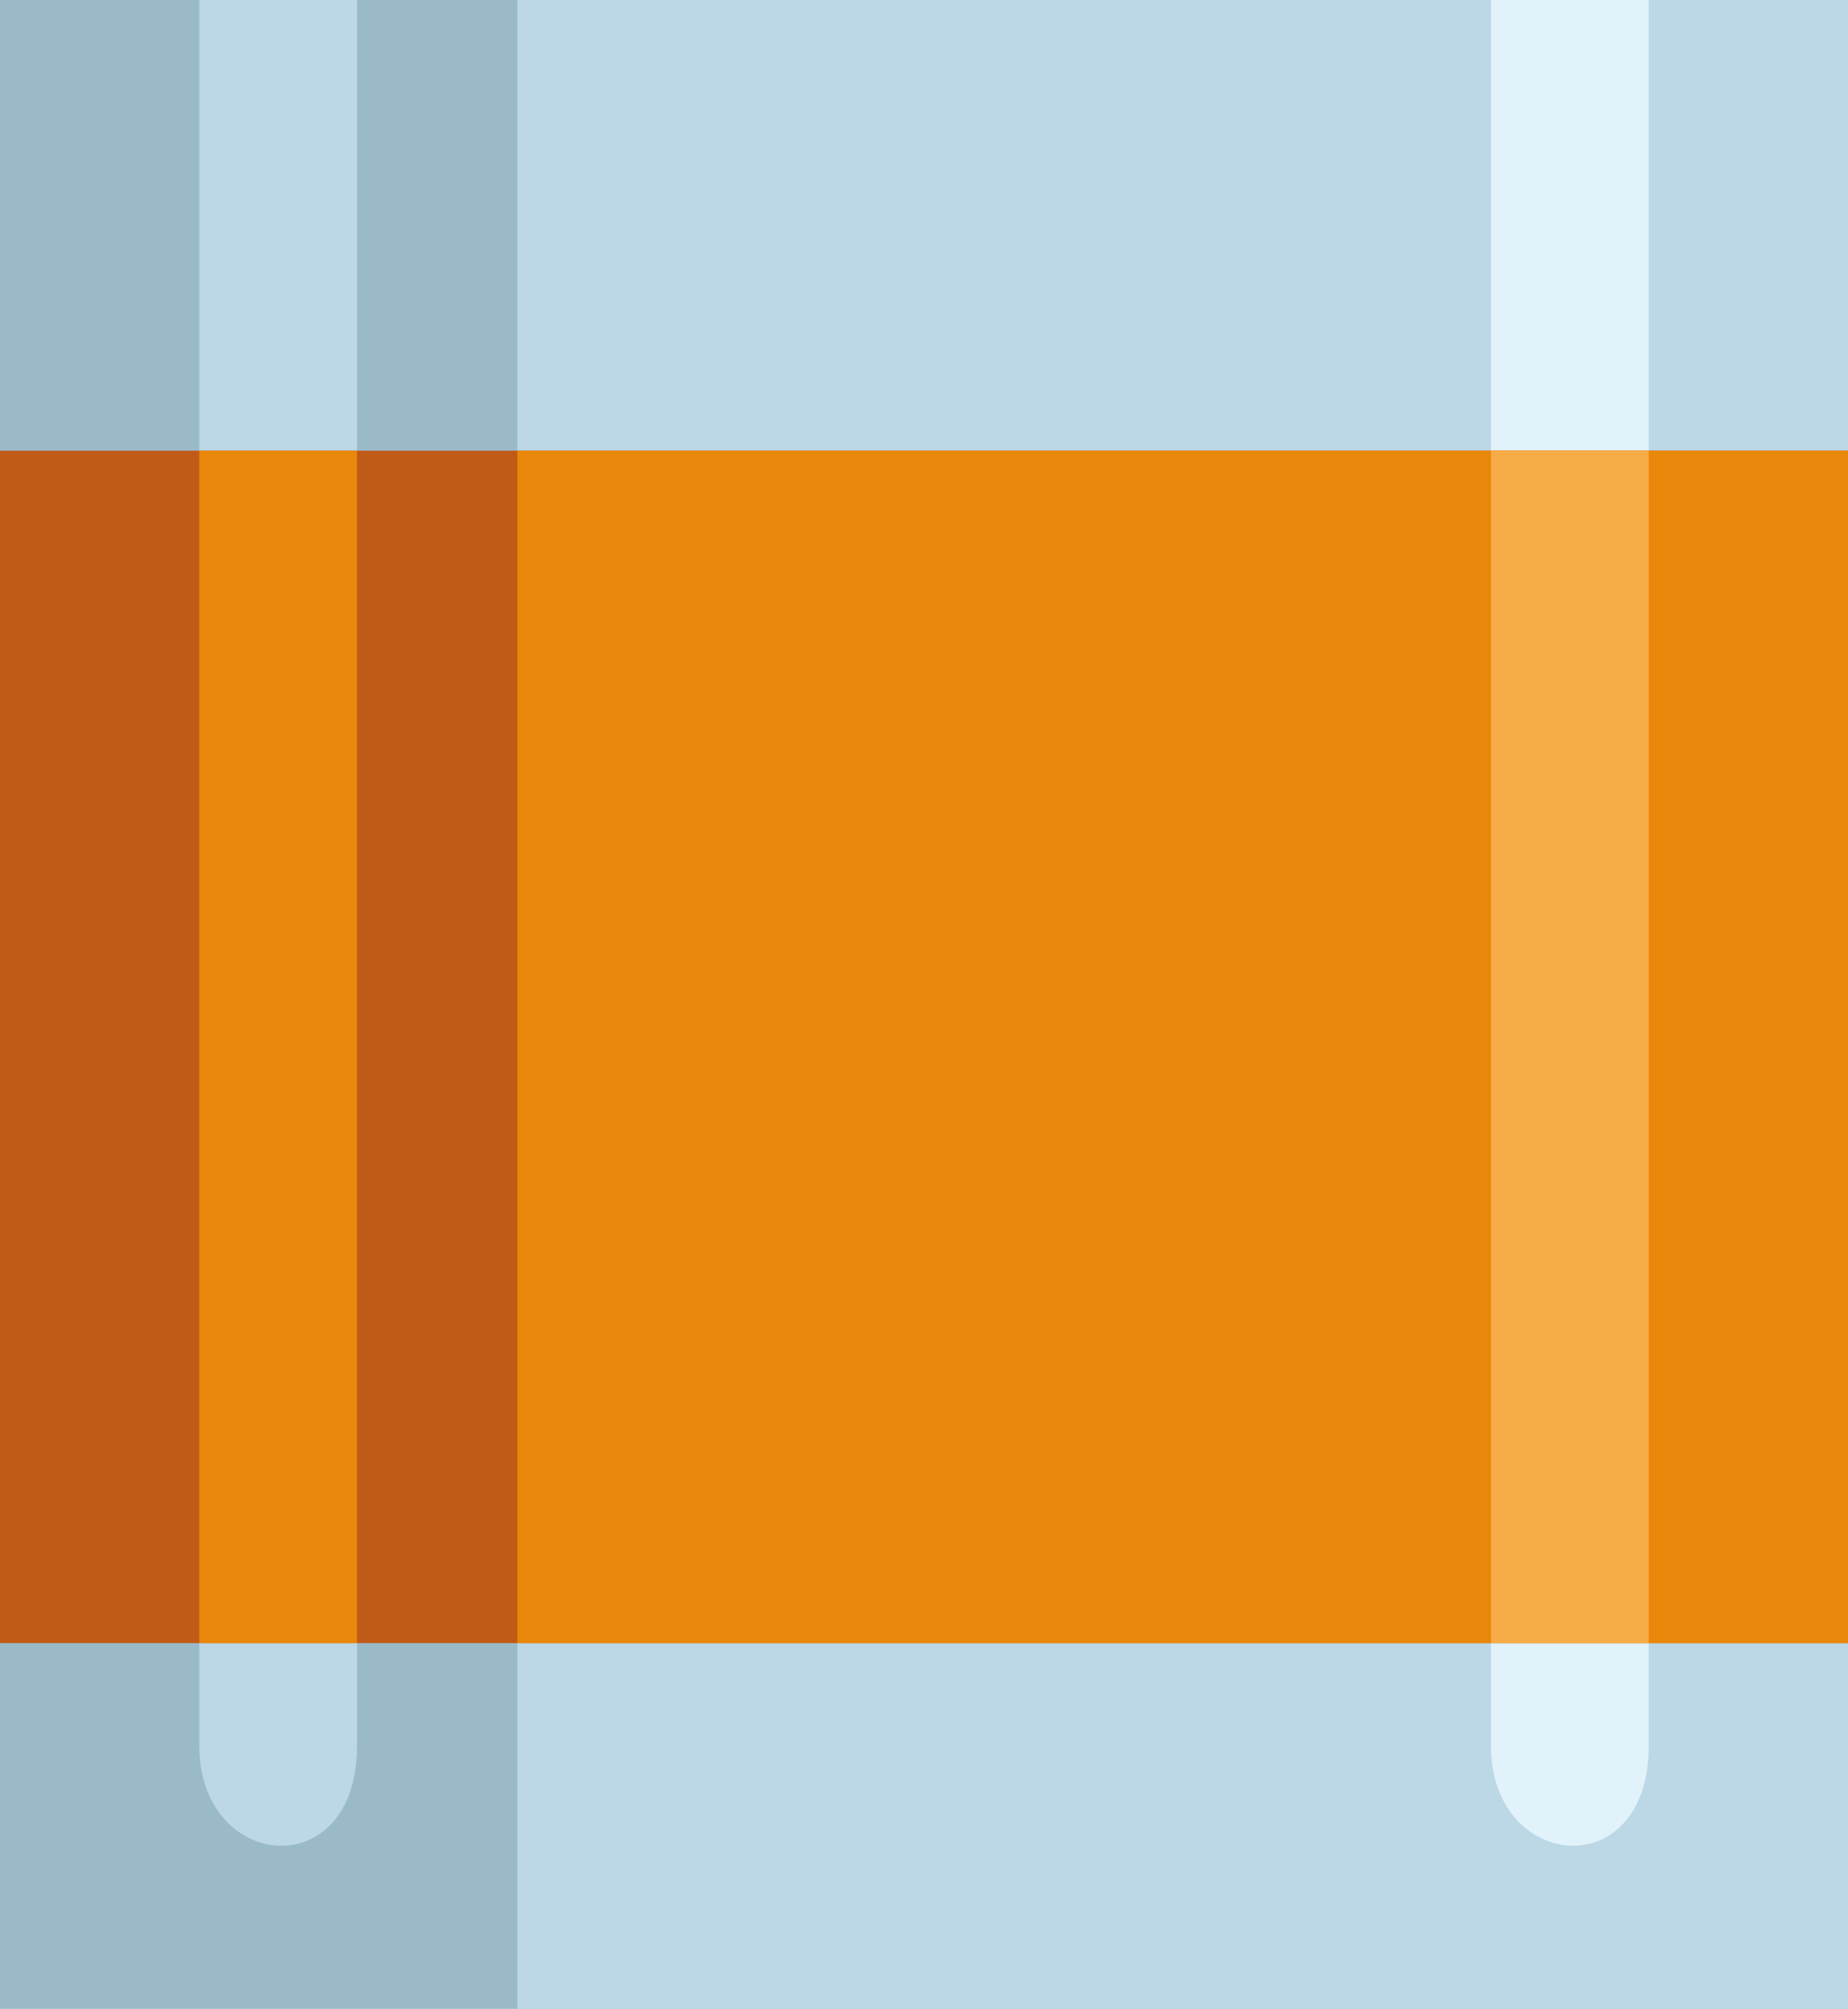
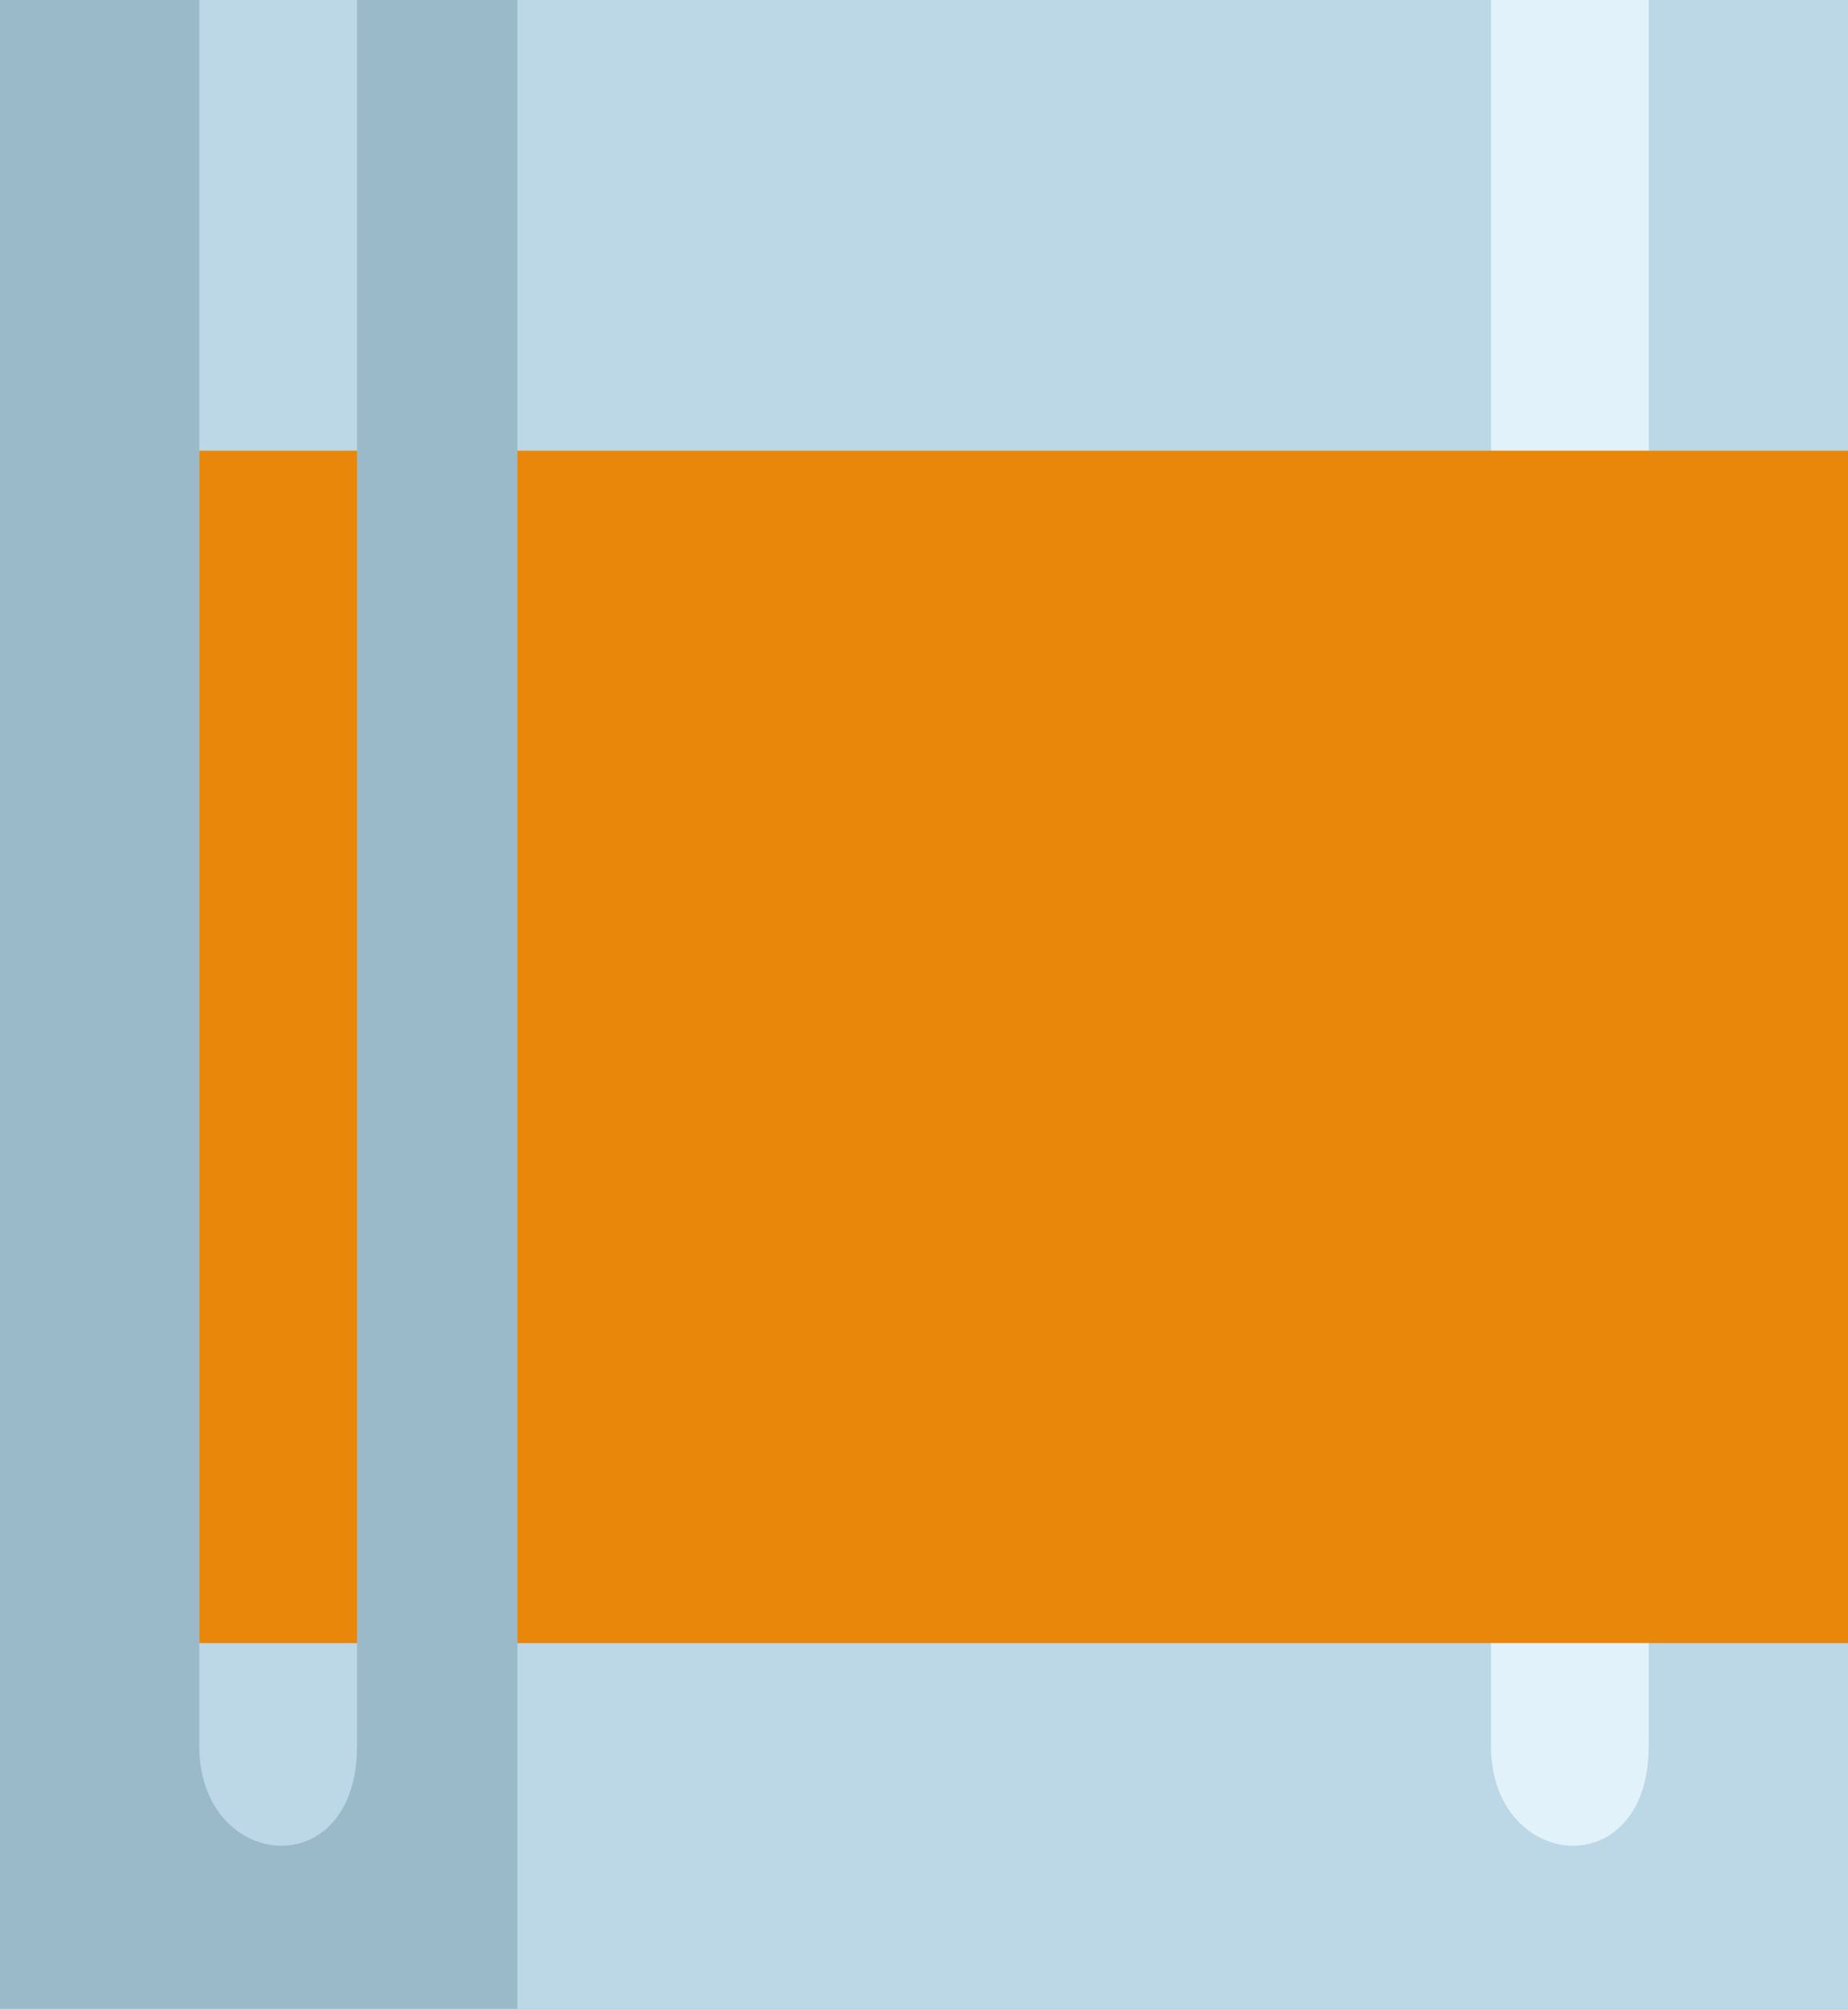
<svg xmlns="http://www.w3.org/2000/svg" viewBox="0 0 106.27 115.49">
  <defs>
    <style>.cls-1{fill:#9abaca;}.cls-2,.cls-3{fill:#bcd7e6;}.cls-3,.cls-4{fill-rule:evenodd;}.cls-4{fill:#e1f2fa;}.cls-5{fill:#c05b17;}.cls-6{fill:#e9870a;}.cls-7{fill:#f8ac47;}</style>
  </defs>
  <title>Ron</title>
  <g id="Layer_2" data-name="Layer 2">
    <g id="Capa_1" data-name="Capa 1">
      <rect class="cls-1" width="106.27" height="115.49" />
      <rect class="cls-2" x="29.75" width="76.52" height="115.49" />
      <path class="cls-3" d="M20.53,100.37c0,8.07-9.07,7.22-9.07,0V0h9.07Z" />
      <path class="cls-4" d="M94.81,100.37c0,8.07-9.07,7.22-9.07,0V0h9.07Z" />
-       <rect class="cls-5" y="25.91" width="106.27" height="68.55" />
      <rect class="cls-6" x="29.75" y="25.91" width="76.52" height="68.55" />
-       <rect class="cls-7" x="85.74" y="25.91" width="9.07" height="68.55" />
      <rect class="cls-6" x="11.46" y="25.91" width="9.07" height="68.55" />
    </g>
  </g>
</svg>